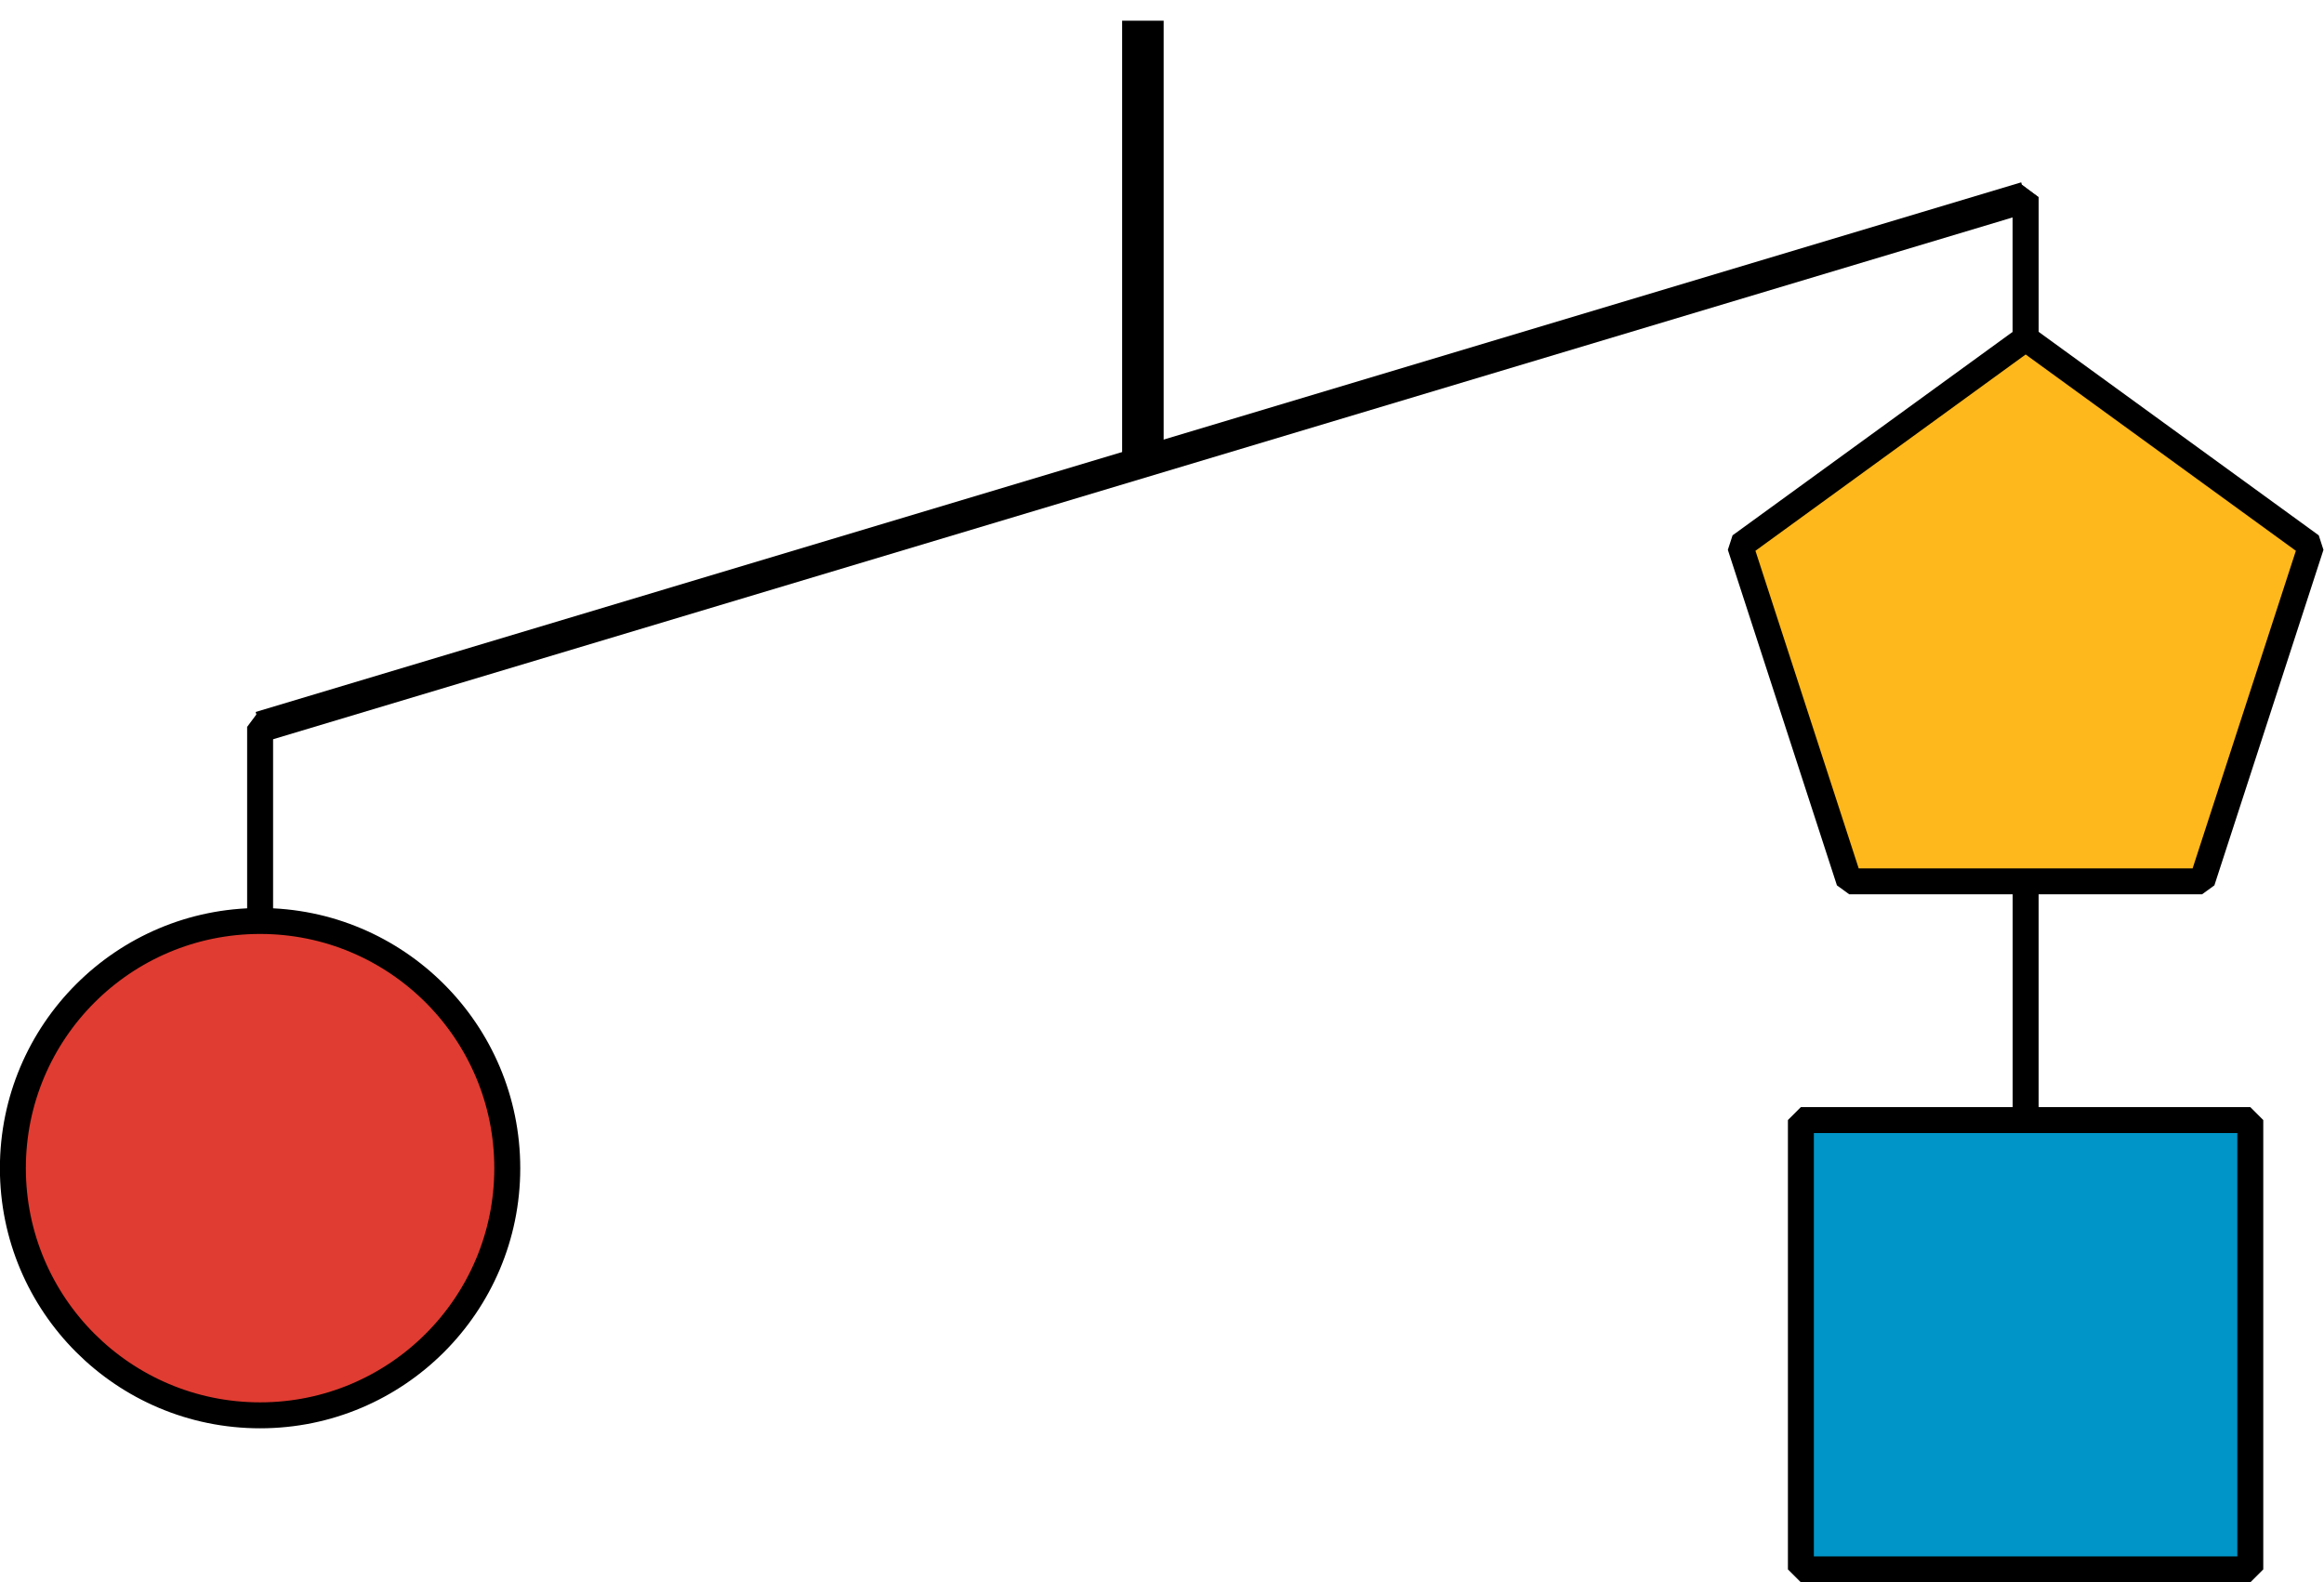
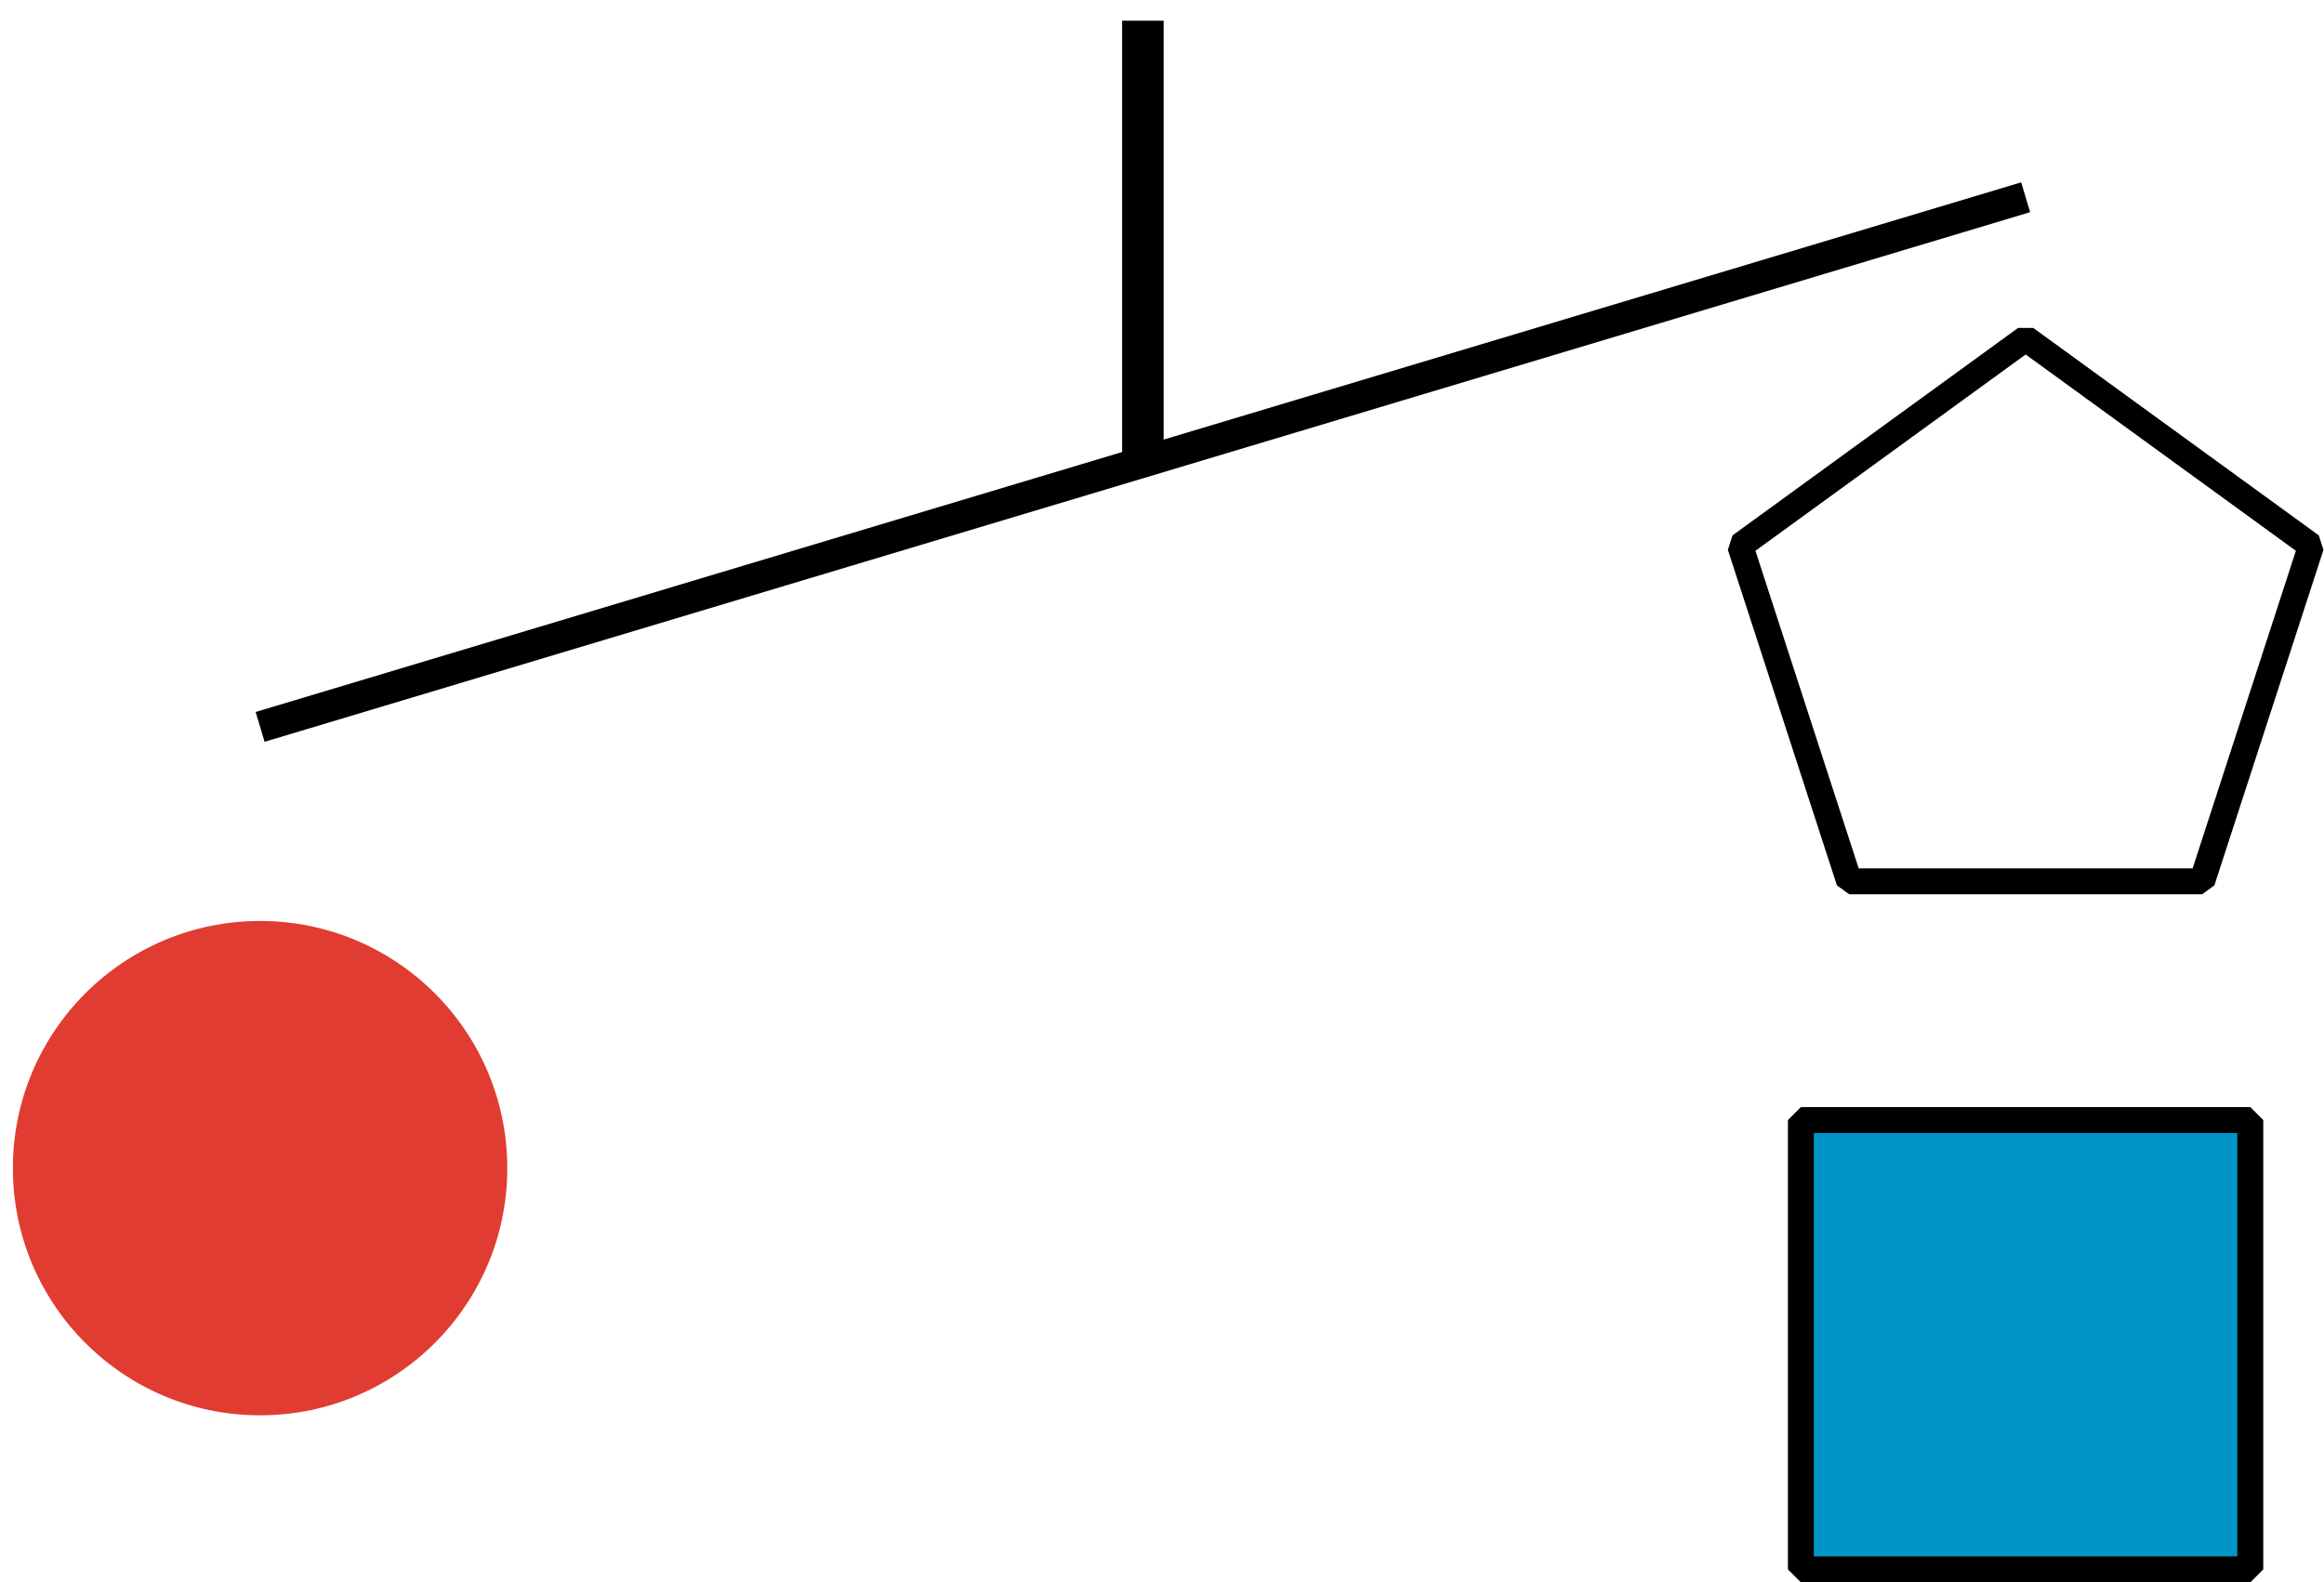
<svg xmlns="http://www.w3.org/2000/svg" height="60.977pt" version="1.1" viewBox="-72 -72 89.551 60.977" width="89.551pt">
  <g id="page1">
    <path d="M-27.961 -71.203V-54.195" fill="none" stroke="#000000" stroke-linejoin="bevel" stroke-miterlimit="10.037" stroke-width="1.6" />
    <path d="M-61.977 -43.988L6.055 -64.398" fill="none" stroke="#000000" stroke-linejoin="bevel" stroke-miterlimit="10.037" stroke-width="1.2" />
-     <path d="M-61.977 -26.98V-43.988L-27.961 -54.195" fill="none" stroke="#000000" stroke-linejoin="bevel" stroke-miterlimit="10.037" stroke-width="1" />
-     <path d="M6.055 -47.391V-64.398L-27.961 -54.195" fill="none" stroke="#000000" stroke-linejoin="bevel" stroke-miterlimit="10.037" stroke-width="1" />
-     <path d="M6.055 -20.18V-64.398L-27.961 -54.195" fill="none" stroke="#000000" stroke-linejoin="bevel" stroke-miterlimit="10.037" stroke-width="1" />
    <path d="M-52.453 -26.98C-52.453 -32.242 -56.719 -36.508 -61.977 -36.508C-67.238 -36.508 -71.504 -32.242 -71.504 -26.98C-71.504 -21.723 -67.238 -17.457 -61.977 -17.457C-56.719 -17.457 -52.453 -21.723 -52.453 -26.98Z" fill="#e03c31" />
-     <path d="M-52.453 -26.98C-52.453 -32.242 -56.719 -36.508 -61.977 -36.508C-67.238 -36.508 -71.504 -32.242 -71.504 -26.98C-71.504 -21.723 -67.238 -17.457 -61.977 -17.457C-56.719 -17.457 -52.453 -21.723 -52.453 -26.98Z" fill="none" stroke="#000000" stroke-linejoin="bevel" stroke-miterlimit="10.037" stroke-width="1" />
-     <path d="M6.055 -58.957L-4.945 -50.965L-0.742 -38.035H12.852L17.055 -50.965Z" fill="#ffb81c" />
    <path d="M6.055 -58.957L-4.945 -50.965L-0.742 -38.035H12.852L17.055 -50.965Z" fill="none" stroke="#000000" stroke-linejoin="bevel" stroke-miterlimit="10.037" stroke-width="1" />
    <path d="M14.711 -28.836H-2.606V-11.52H14.711Z" fill="#0095c8" />
    <path d="M14.711 -28.836H-2.606V-11.52H14.711Z" fill="none" stroke="#000000" stroke-linejoin="bevel" stroke-miterlimit="10.037" stroke-width="1" />
  </g>
</svg>